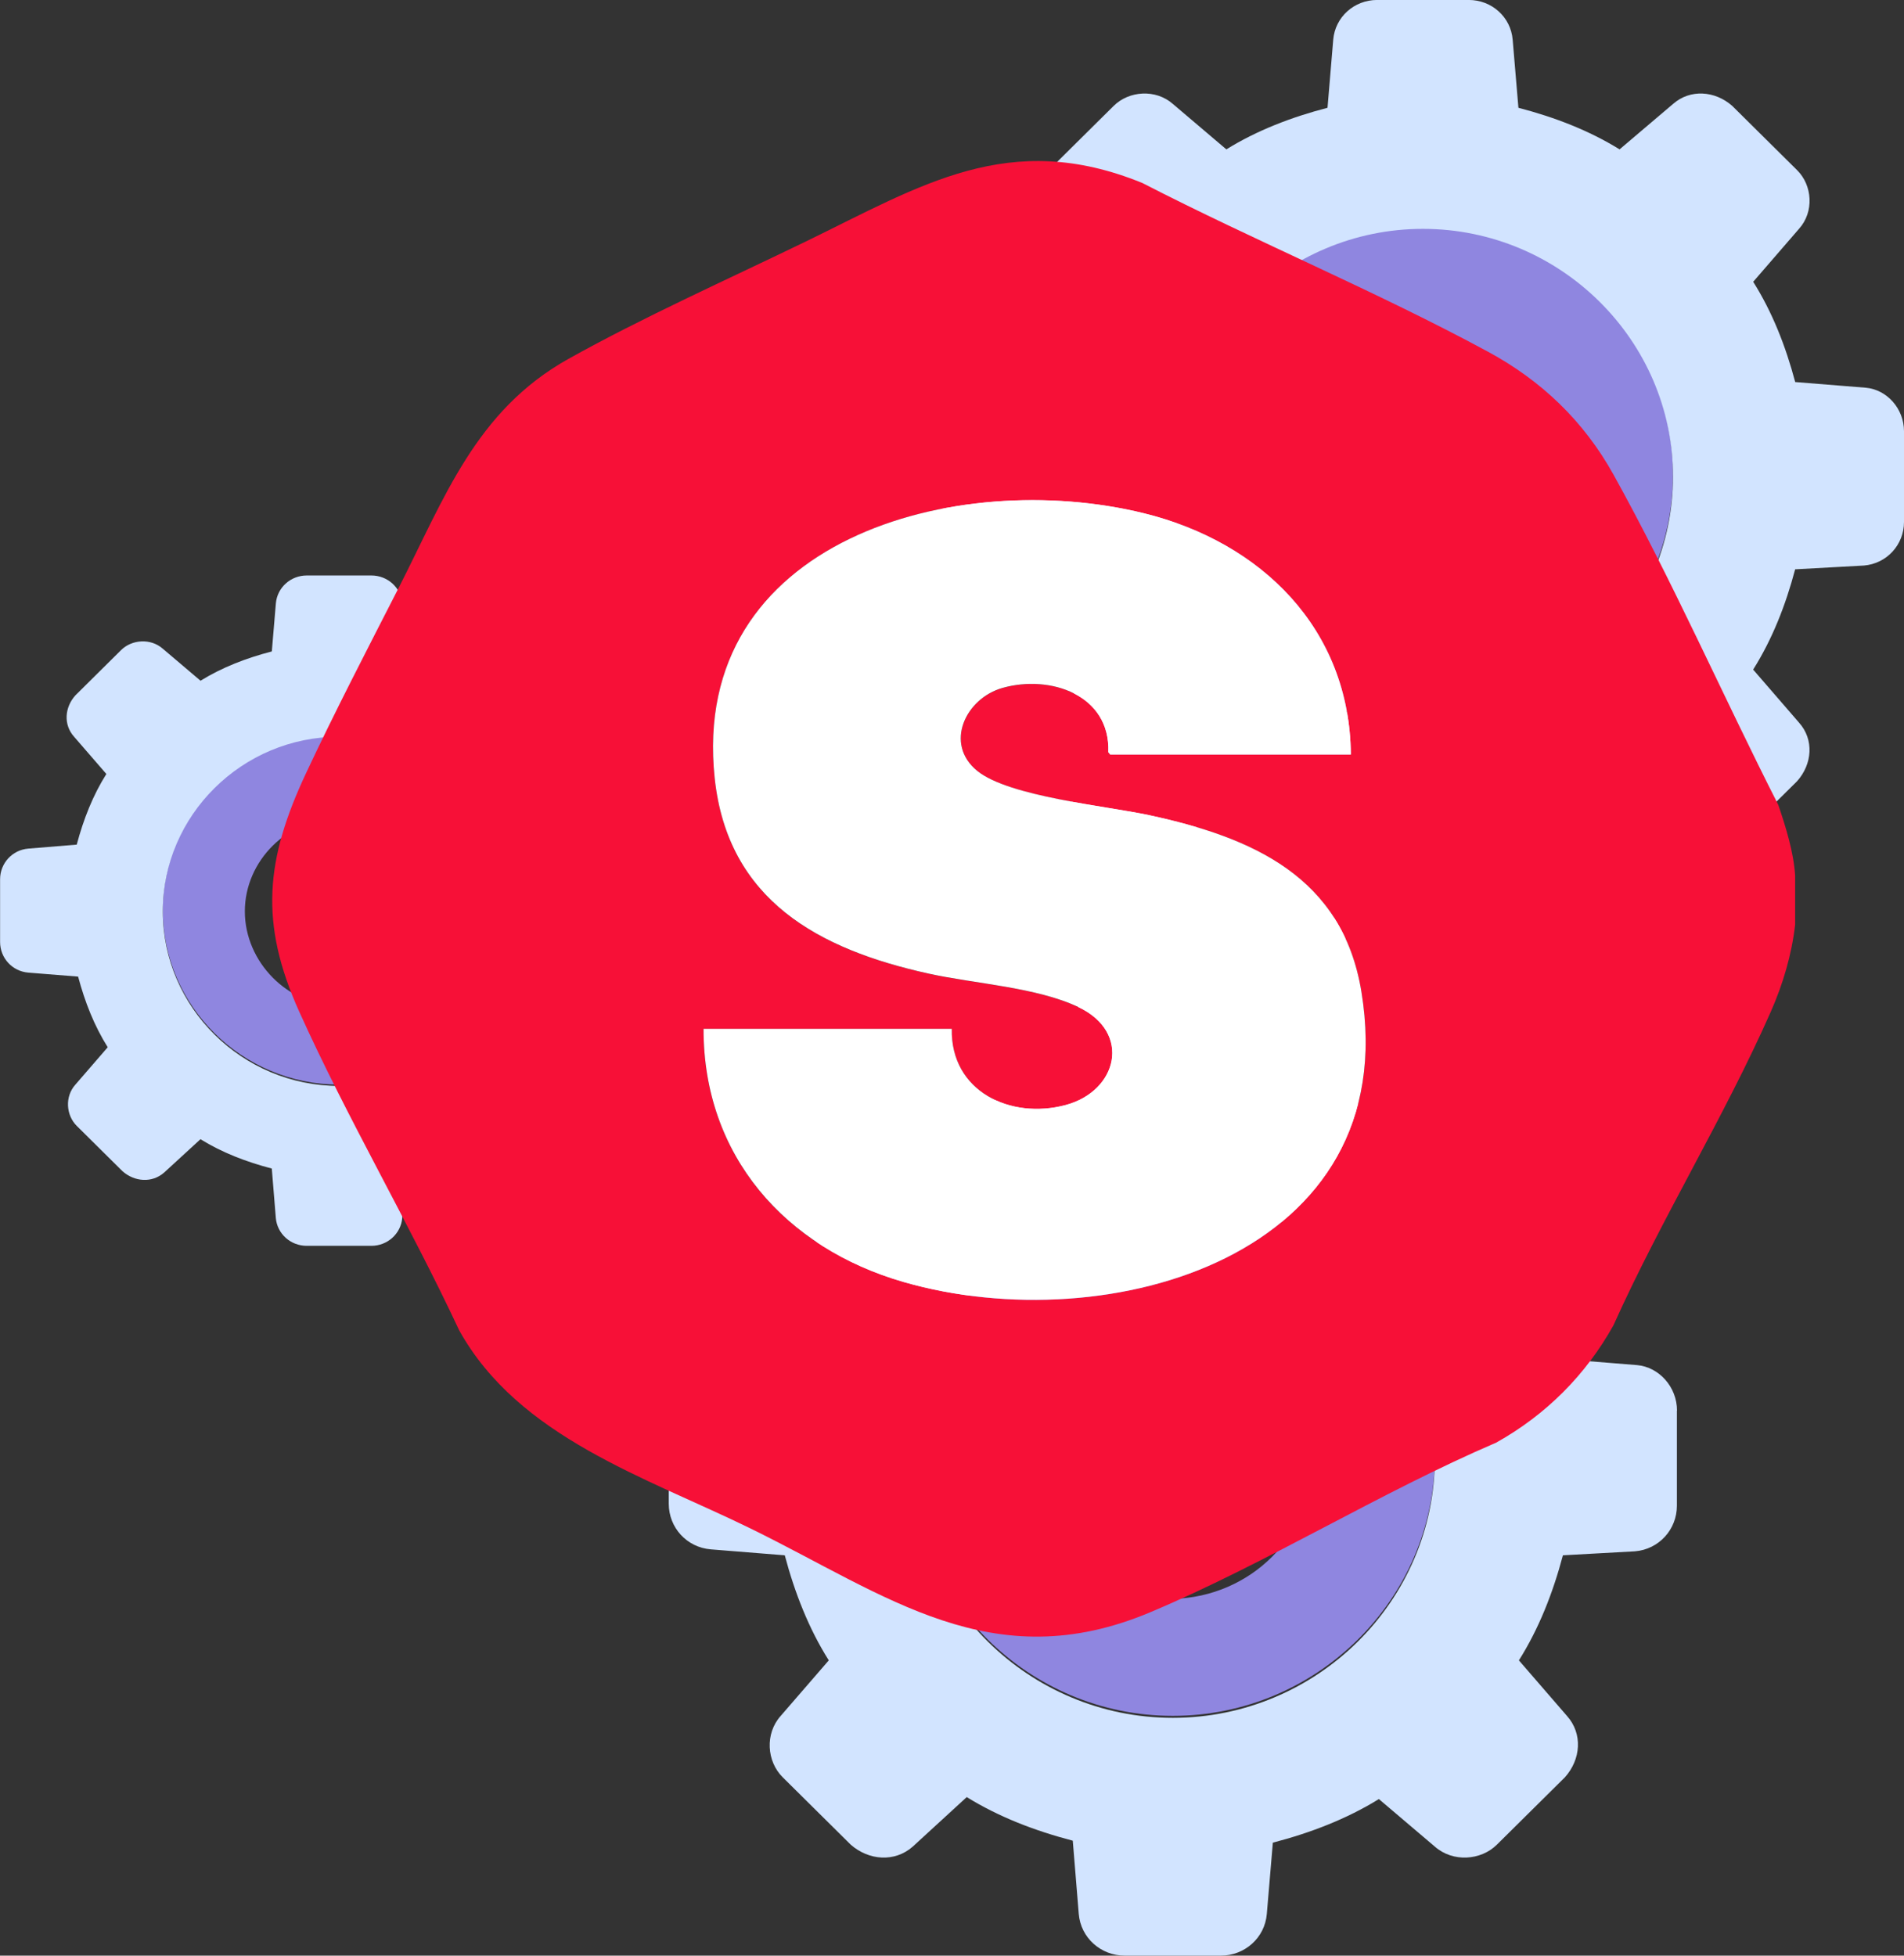
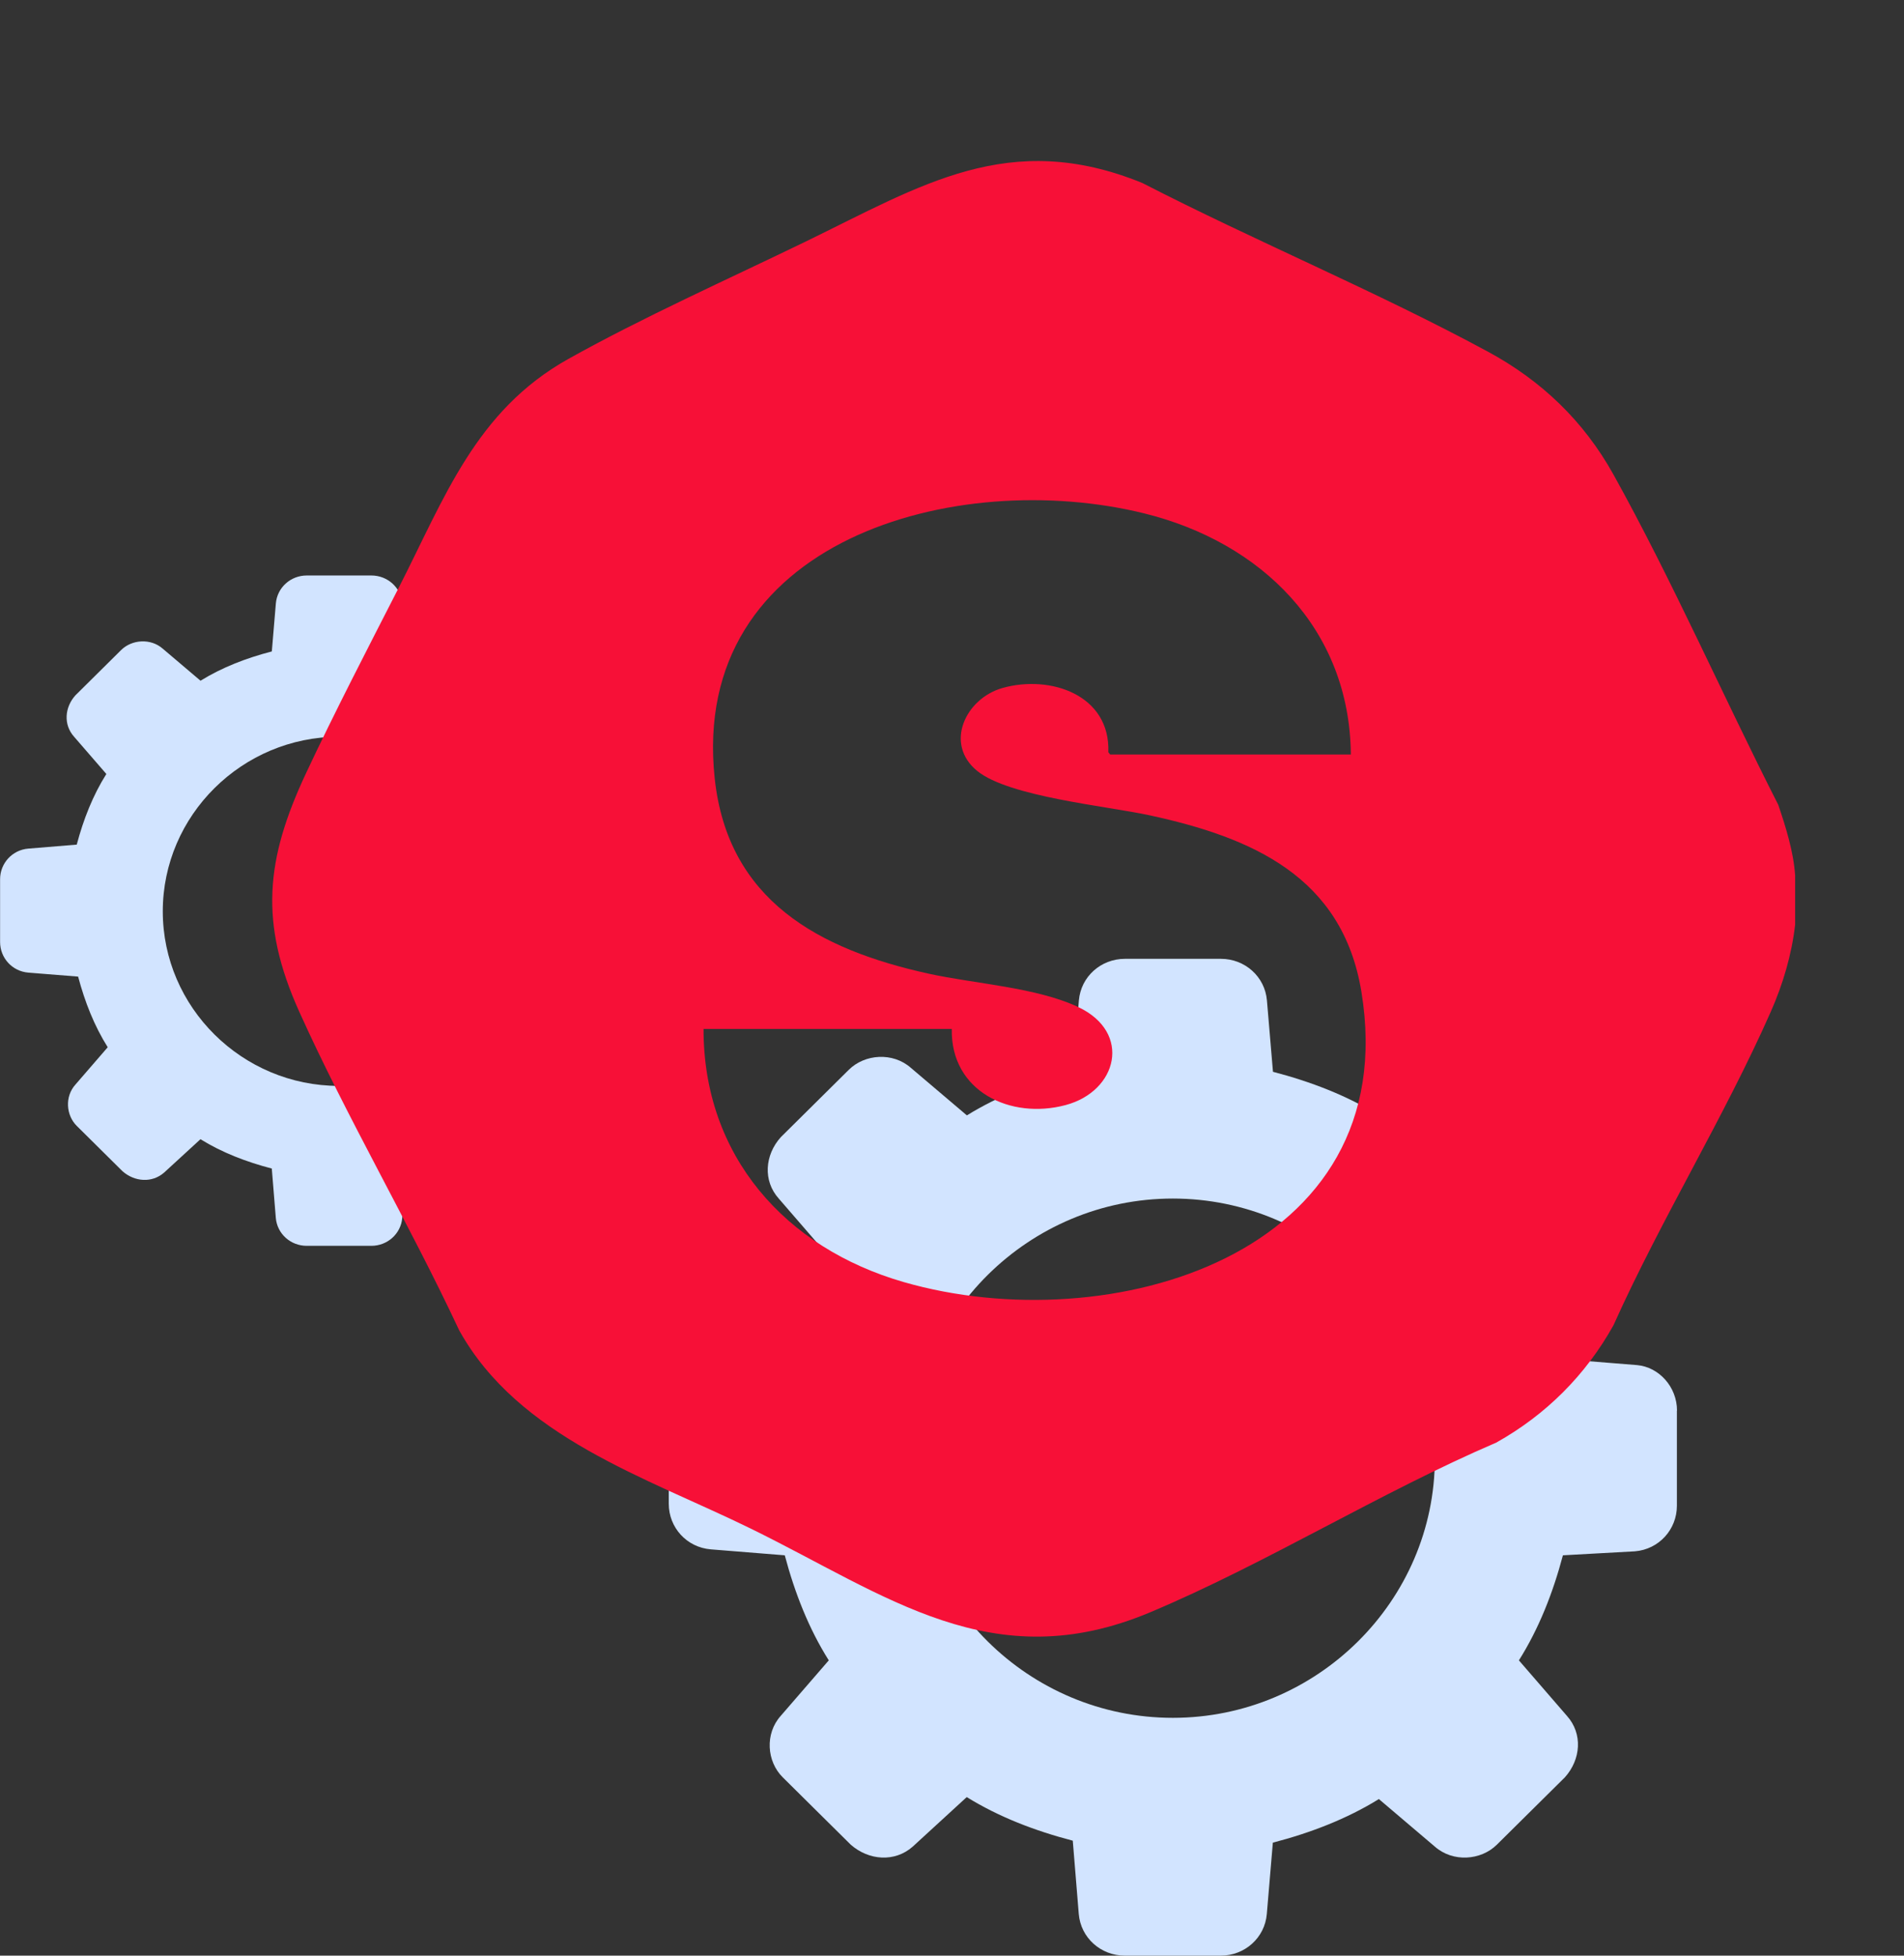
<svg xmlns="http://www.w3.org/2000/svg" width="111" height="114" viewBox="0 0 111 114" fill="none">
  <rect x="0" y="0" width="111" height="114" fill="#333333" stroke="none" />
  <g id="Capa_1" clip-path="url(#clip0_163_427)">
-     <path id="Vector" d="M19.764 42.868C25.41 42.868 30.037 47.452 30.037 53.045C30.037 58.639 25.41 63.223 19.764 63.223C14.117 63.223 9.49 58.639 9.49 53.045C9.49 47.452 14.117 42.868 19.764 42.868ZM25.253 53.123C25.253 50.092 22.744 47.684 19.764 47.684C16.783 47.684 14.274 50.169 14.274 53.123C14.274 56.077 16.783 58.639 19.764 58.639C22.822 58.562 25.253 56.152 25.253 53.123Z" fill="#8F86E0" />
    <path id="Vector_2" d="M39.527 51.257V54.986C39.527 55.917 38.821 56.696 37.881 56.773L35.057 56.928C34.666 58.404 34.117 59.802 33.332 61.046L35.215 63.223C35.841 63.922 35.763 64.931 35.137 65.63L32.471 68.272C31.845 68.894 30.745 68.971 30.039 68.35L27.844 66.484C26.59 67.261 25.178 67.805 23.687 68.195L23.45 70.991C23.372 71.923 22.587 72.622 21.646 72.622H17.883C16.942 72.622 16.157 71.923 16.079 70.991L15.845 68.117C14.356 67.728 12.944 67.186 11.687 66.407L9.57 68.35C8.864 68.971 7.844 68.894 7.14 68.272L4.474 65.63C3.848 65.009 3.768 63.92 4.397 63.223L6.28 61.046C5.497 59.802 4.946 58.404 4.554 56.928L1.651 56.696C0.71 56.618 0.005 55.842 0.005 54.908V51.255C0.005 50.324 0.71 49.545 1.651 49.467L4.474 49.235C4.866 47.759 5.415 46.361 6.2 45.117L4.317 42.943C3.689 42.243 3.768 41.232 4.394 40.535L7.061 37.893C7.689 37.272 8.787 37.194 9.492 37.816L11.69 39.681C12.944 38.905 14.356 38.36 15.847 37.973L16.082 35.176C16.162 34.245 16.945 33.546 17.885 33.546H21.649C22.589 33.546 23.375 34.245 23.452 35.176L23.689 37.973C25.178 38.363 26.59 38.905 27.847 39.681L30.042 37.816C30.747 37.194 31.767 37.272 32.473 37.893L35.14 40.535C35.766 41.157 35.845 42.246 35.217 42.943L33.334 45.117C34.117 46.361 34.668 47.759 35.06 49.235L37.963 49.467C38.826 49.545 39.532 50.321 39.532 51.255L39.527 51.257ZM30.037 53.123C30.037 47.529 25.41 42.945 19.764 42.945C14.117 42.945 9.49 47.529 9.49 53.123C9.49 58.716 14.117 63.3 19.764 63.3C25.41 63.3 30.037 58.716 30.037 53.123Z" fill="#D2E4FF" />
-     <path id="Vector_3" d="M68.373 69.751C76.77 69.751 83.648 76.566 83.648 84.886C83.648 93.206 76.768 100.021 68.373 100.021C59.978 100.021 53.095 93.206 53.095 84.886C53.095 76.566 59.975 69.751 68.373 69.751ZM76.536 85.001C76.536 80.494 72.805 76.913 68.373 76.913C63.941 76.913 60.21 80.609 60.21 85.001C60.21 89.393 63.941 93.203 68.373 93.203C72.92 93.088 76.536 89.506 76.536 85.001Z" fill="#8F86E0" />
    <path id="Vector_4" d="M97.76 82.228V87.774C97.76 89.161 96.71 90.315 95.312 90.43L91.115 90.662C90.531 92.859 89.715 94.937 88.549 96.786L91.349 100.021C92.282 101.061 92.165 102.562 91.232 103.602L87.266 107.529C86.333 108.454 84.701 108.569 83.65 107.644L80.386 104.871C78.52 106.025 76.421 106.835 74.205 107.412L73.853 111.572C73.736 112.958 72.57 113.998 71.17 113.998H65.573C64.173 113.998 63.008 112.958 62.89 111.572L62.541 107.297C60.325 106.72 58.226 105.91 56.359 104.756L53.21 107.644C52.162 108.569 50.645 108.454 49.596 107.529L45.631 103.602C44.698 102.677 44.583 101.061 45.516 100.021L48.316 96.786C47.151 94.937 46.335 92.859 45.751 90.662L41.436 90.315C40.036 90.2 38.988 89.046 38.988 87.659V82.23C38.988 80.844 40.036 79.689 41.436 79.574L45.633 79.227C46.217 77.031 47.033 74.952 48.201 73.103L45.401 69.868C44.468 68.829 44.585 67.327 45.519 66.288L49.484 62.36C50.417 61.436 52.049 61.321 53.1 62.245L56.367 65.018C58.233 63.864 60.332 63.055 62.548 62.477L62.897 58.318C63.014 56.931 64.18 55.892 65.58 55.892H71.177C72.577 55.892 73.743 56.931 73.86 58.318L74.212 62.477C76.428 63.055 78.527 63.864 80.393 65.018L83.657 62.245C84.708 61.321 86.223 61.436 87.273 62.36L91.239 66.288C92.172 67.212 92.287 68.829 91.356 69.868L88.556 73.103C89.722 74.952 90.538 77.031 91.122 79.227L95.436 79.574C96.719 79.689 97.767 80.844 97.767 82.23L97.76 82.228ZM83.65 85.001C83.65 76.681 76.77 69.866 68.375 69.866C59.98 69.866 53.098 76.681 53.098 85.001C53.098 93.321 59.978 100.136 68.375 100.136C76.773 100.136 83.65 93.321 83.65 85.001Z" fill="#D2E4FF" />
-     <path id="Vector_5" d="M82.954 13.23C90.967 13.23 97.533 19.734 97.533 27.674C97.533 35.613 90.967 42.117 82.954 42.117C74.941 42.117 68.375 35.611 68.375 27.674C68.375 19.736 74.941 13.23 82.954 13.23ZM90.744 27.784C90.744 23.483 87.182 20.065 82.954 20.065C78.726 20.065 75.164 23.591 75.164 27.784C75.164 31.977 78.726 35.611 82.954 35.611C87.295 35.501 90.744 32.082 90.744 27.784Z" fill="#8F86E0" />
-     <path id="Vector_6" d="M111 25.137V30.43C111 31.753 109.999 32.856 108.662 32.967L104.654 33.187C104.099 35.282 103.318 37.267 102.206 39.032L104.877 42.119C105.768 43.111 105.656 44.543 104.767 45.538L100.982 49.287C100.091 50.169 98.534 50.279 97.533 49.397L94.416 46.751C92.634 47.853 90.631 48.625 88.519 49.176L88.183 53.146C88.073 54.469 86.959 55.462 85.625 55.462H80.283C78.946 55.462 77.835 54.469 77.722 53.146L77.389 49.066C75.274 48.515 73.271 47.743 71.492 46.64L68.485 49.397C67.484 50.279 66.037 50.169 65.036 49.287L61.251 45.538C60.36 44.655 60.25 43.111 61.141 42.119L63.812 39.032C62.698 37.267 61.919 35.285 61.364 33.187L57.246 32.856C55.909 32.746 54.91 31.643 54.91 30.32V25.137C54.91 23.814 55.911 22.711 57.246 22.601L61.253 22.27C61.809 20.175 62.59 18.19 63.704 16.426L61.033 13.338C60.142 12.346 60.254 10.912 61.143 9.92L64.928 6.17C65.819 5.288 67.376 5.178 68.377 6.06L71.494 8.707C73.276 7.604 75.279 6.832 77.392 6.283L77.725 2.313C77.837 0.99 78.949 -0.002 80.285 -0.002H85.627C86.964 -0.002 88.075 0.99 88.186 2.313L88.521 6.283C90.636 6.834 92.639 7.606 94.418 8.707L97.535 6.06C98.536 5.178 99.983 5.288 100.984 6.17L104.769 9.92C105.66 10.802 105.771 12.346 104.88 13.338L102.209 16.426C103.32 18.19 104.101 20.175 104.657 22.27L108.775 22.601C109.999 22.711 111 23.814 111 25.137ZM97.533 27.784C97.533 19.844 90.967 13.341 82.954 13.341C74.941 13.341 68.375 19.846 68.375 27.784C68.375 35.721 74.941 42.227 82.954 42.227C90.967 42.227 97.533 35.721 97.533 27.784Z" fill="#D2E4FF" />
    <path id="Vector_7" d="M104.654 51.016V53.895C104.455 55.643 103.946 57.367 103.229 58.988C100.52 65.121 96.82 71.106 94.062 77.254C92.444 80.156 90.127 82.472 87.227 84.093C80.438 87.007 73.82 91.138 67.053 93.984C57.846 97.856 51.693 92.987 43.762 89.102C37.66 86.113 30.241 83.792 26.77 77.547C23.853 71.311 20.265 65.229 17.442 58.965C15.109 53.784 15.482 50.101 17.841 45.071C19.524 41.481 21.417 37.837 23.225 34.299C25.912 29.044 27.718 23.955 33.125 20.928C37.475 18.495 42.463 16.268 46.982 14.075C53.707 10.809 58.831 7.503 66.595 10.666C73.192 14.061 80.234 16.979 86.746 20.501C89.869 22.19 92.332 24.551 94.06 27.659C97.5 33.849 100.455 40.596 103.672 46.919C104.115 48.229 104.558 49.648 104.652 51.018L104.654 51.016ZM78.752 43.977C78.684 36.643 73.525 31.606 66.696 29.924C55.759 27.228 40.186 31.453 41.666 45.369C42.425 52.496 47.744 55.345 54.113 56.752C56.812 57.348 60.419 57.548 62.871 58.709C65.997 60.19 65.158 63.608 62.123 64.417C58.908 65.276 55.414 63.622 55.487 59.978H41.016C41.002 67.376 45.779 72.746 52.69 74.736C64.649 78.18 81.894 73.19 79.366 57.803C78.264 51.105 72.997 48.818 67.015 47.525C64.499 46.98 58.819 46.446 56.969 44.939C55.032 43.362 56.289 40.711 58.447 40.104C61.225 39.32 64.738 40.502 64.614 43.851L64.722 43.982H78.752V43.977Z" fill="#F71037" />
-     <path id="Vector_8" d="M78.752 43.977H64.722L64.614 43.846C64.738 40.5 61.225 39.315 58.446 40.099C56.287 40.709 55.032 43.358 56.969 44.935C58.822 46.443 64.499 46.976 67.015 47.52C72.997 48.813 78.266 51.1 79.366 57.799C81.894 73.185 64.649 78.176 52.69 74.731C45.779 72.742 41.004 67.371 41.016 59.974H55.487C55.414 63.62 58.908 65.272 62.123 64.413C65.155 63.603 65.997 60.185 62.871 58.705C60.421 57.543 56.814 57.346 54.113 56.748C47.744 55.34 42.425 52.492 41.666 45.364C40.184 31.451 55.759 27.223 66.696 29.919C73.525 31.603 78.684 36.641 78.752 43.973V43.977Z" fill="white" />
  </g>
  <defs>
    <clipPath id="clip0_163_427">
      <rect width="111" height="114" fill="white" />
    </clipPath>
  </defs>
</svg>